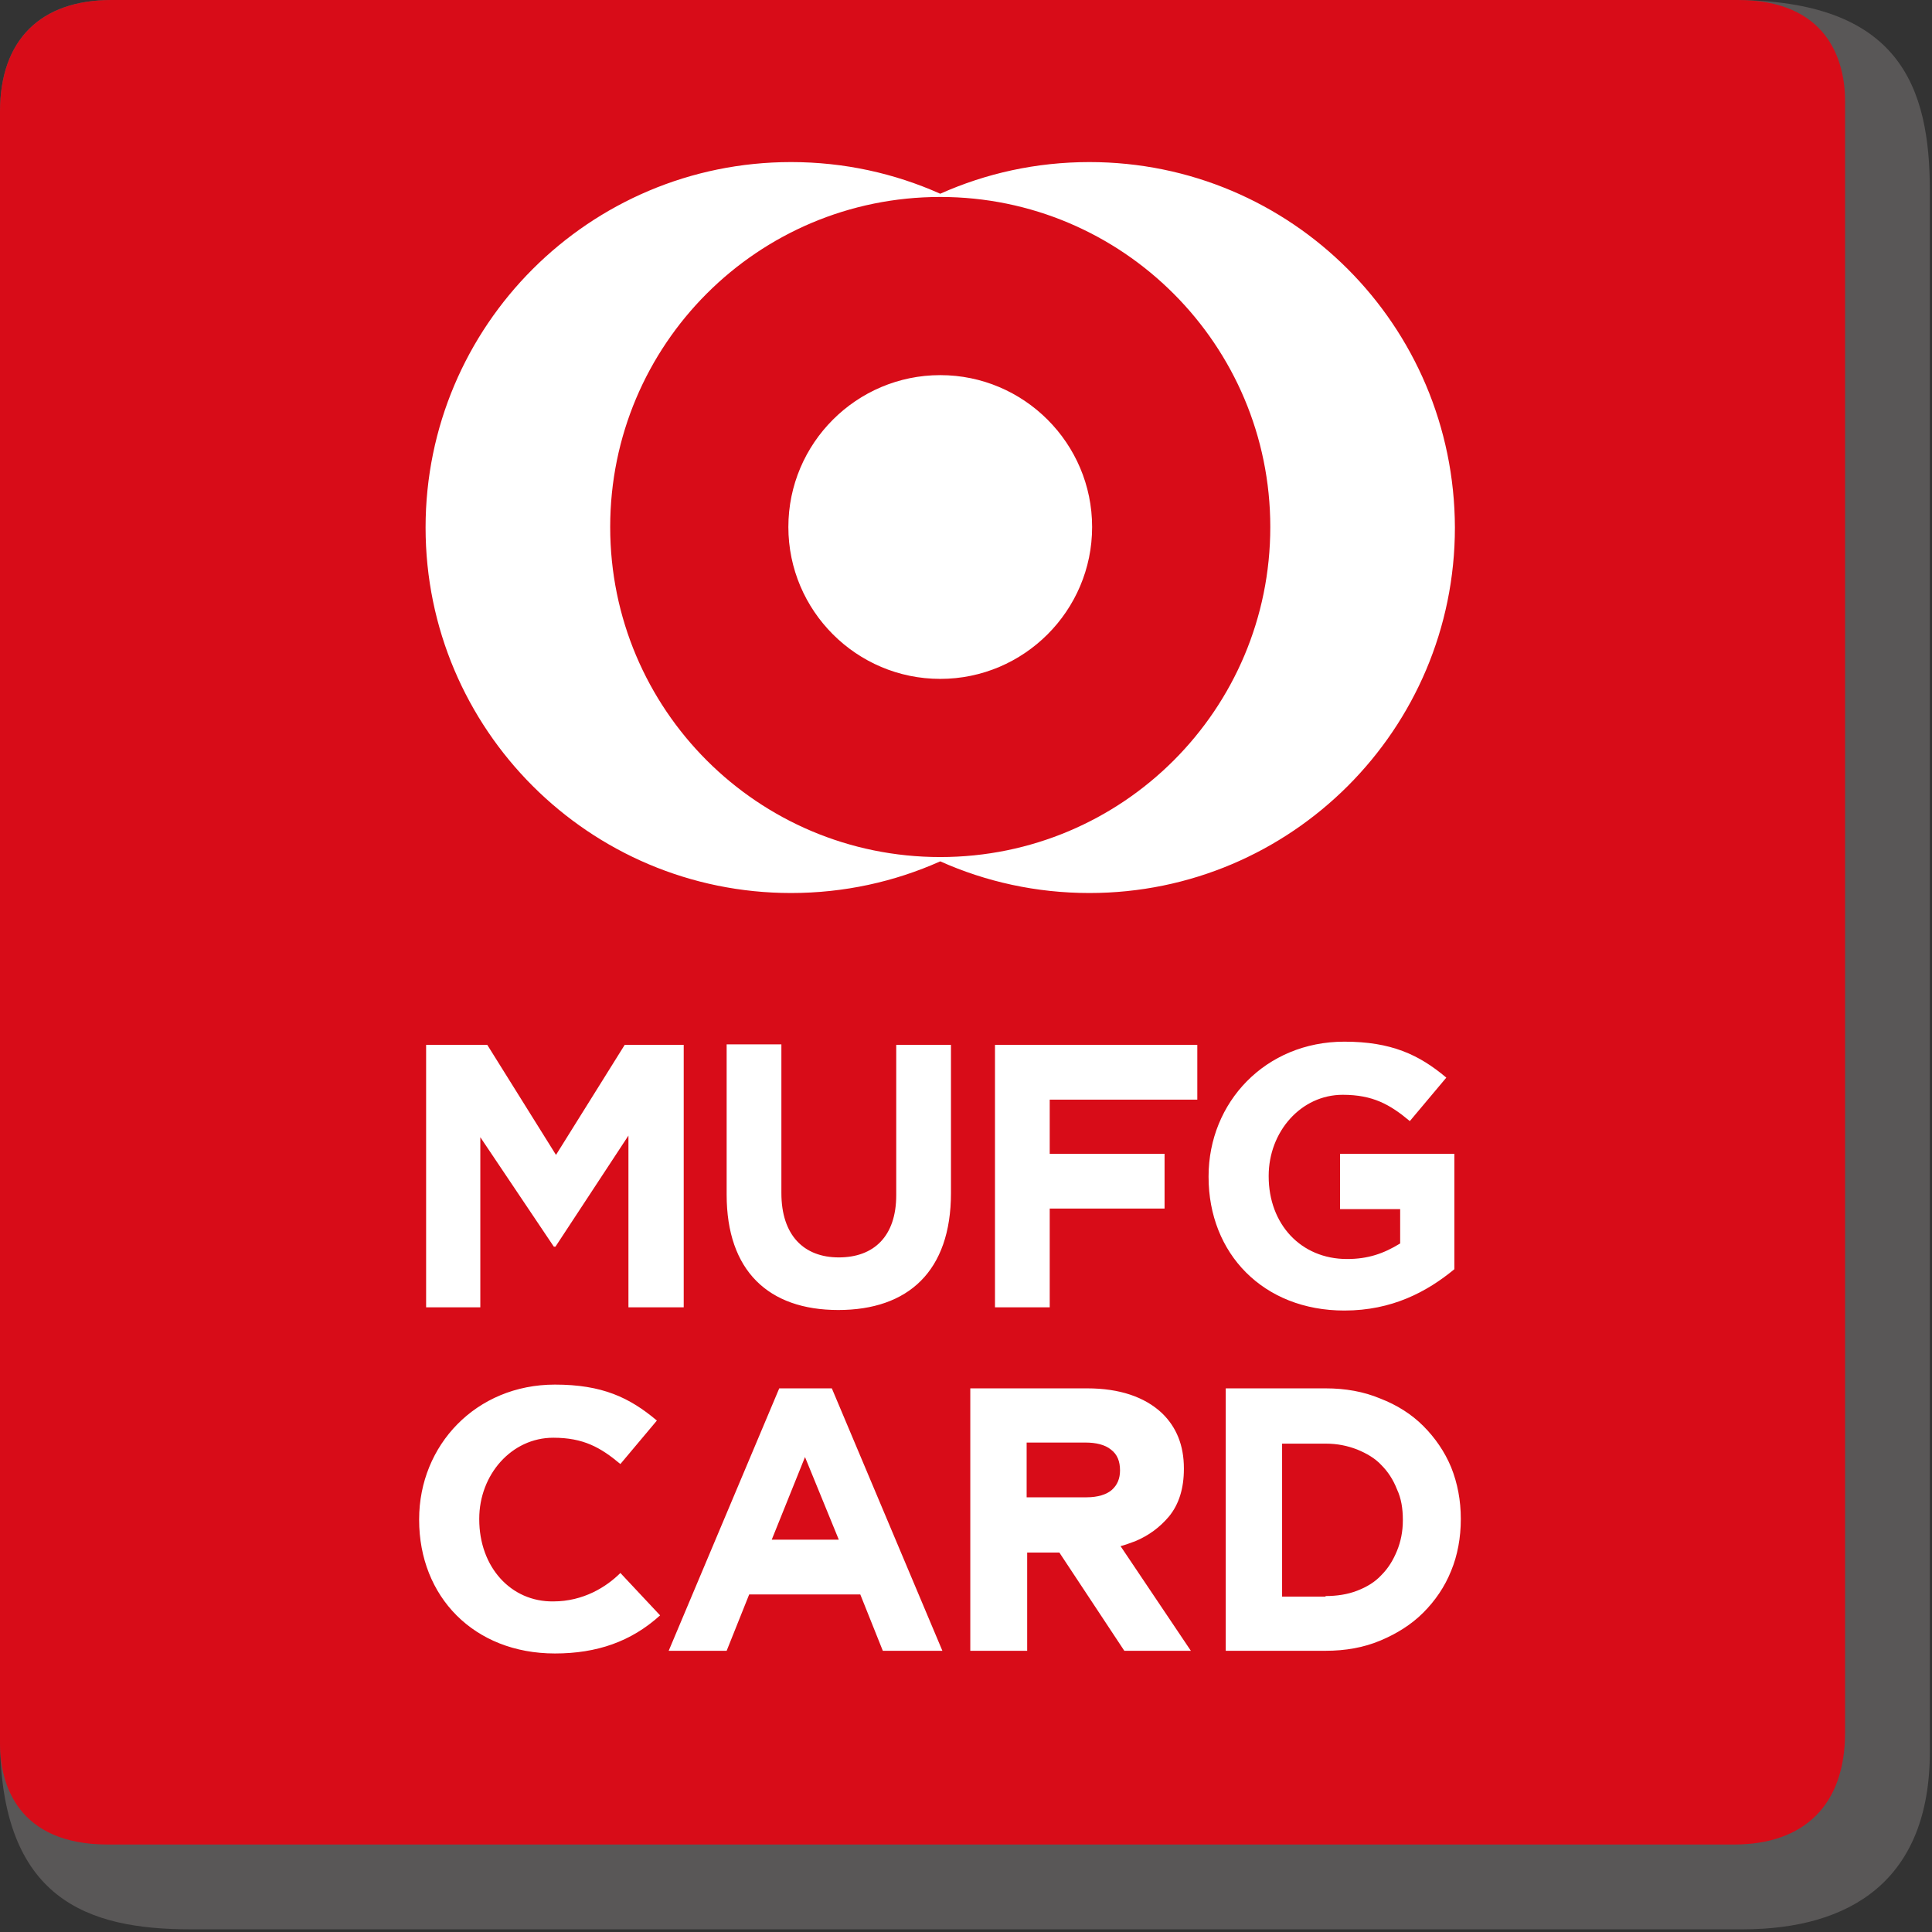
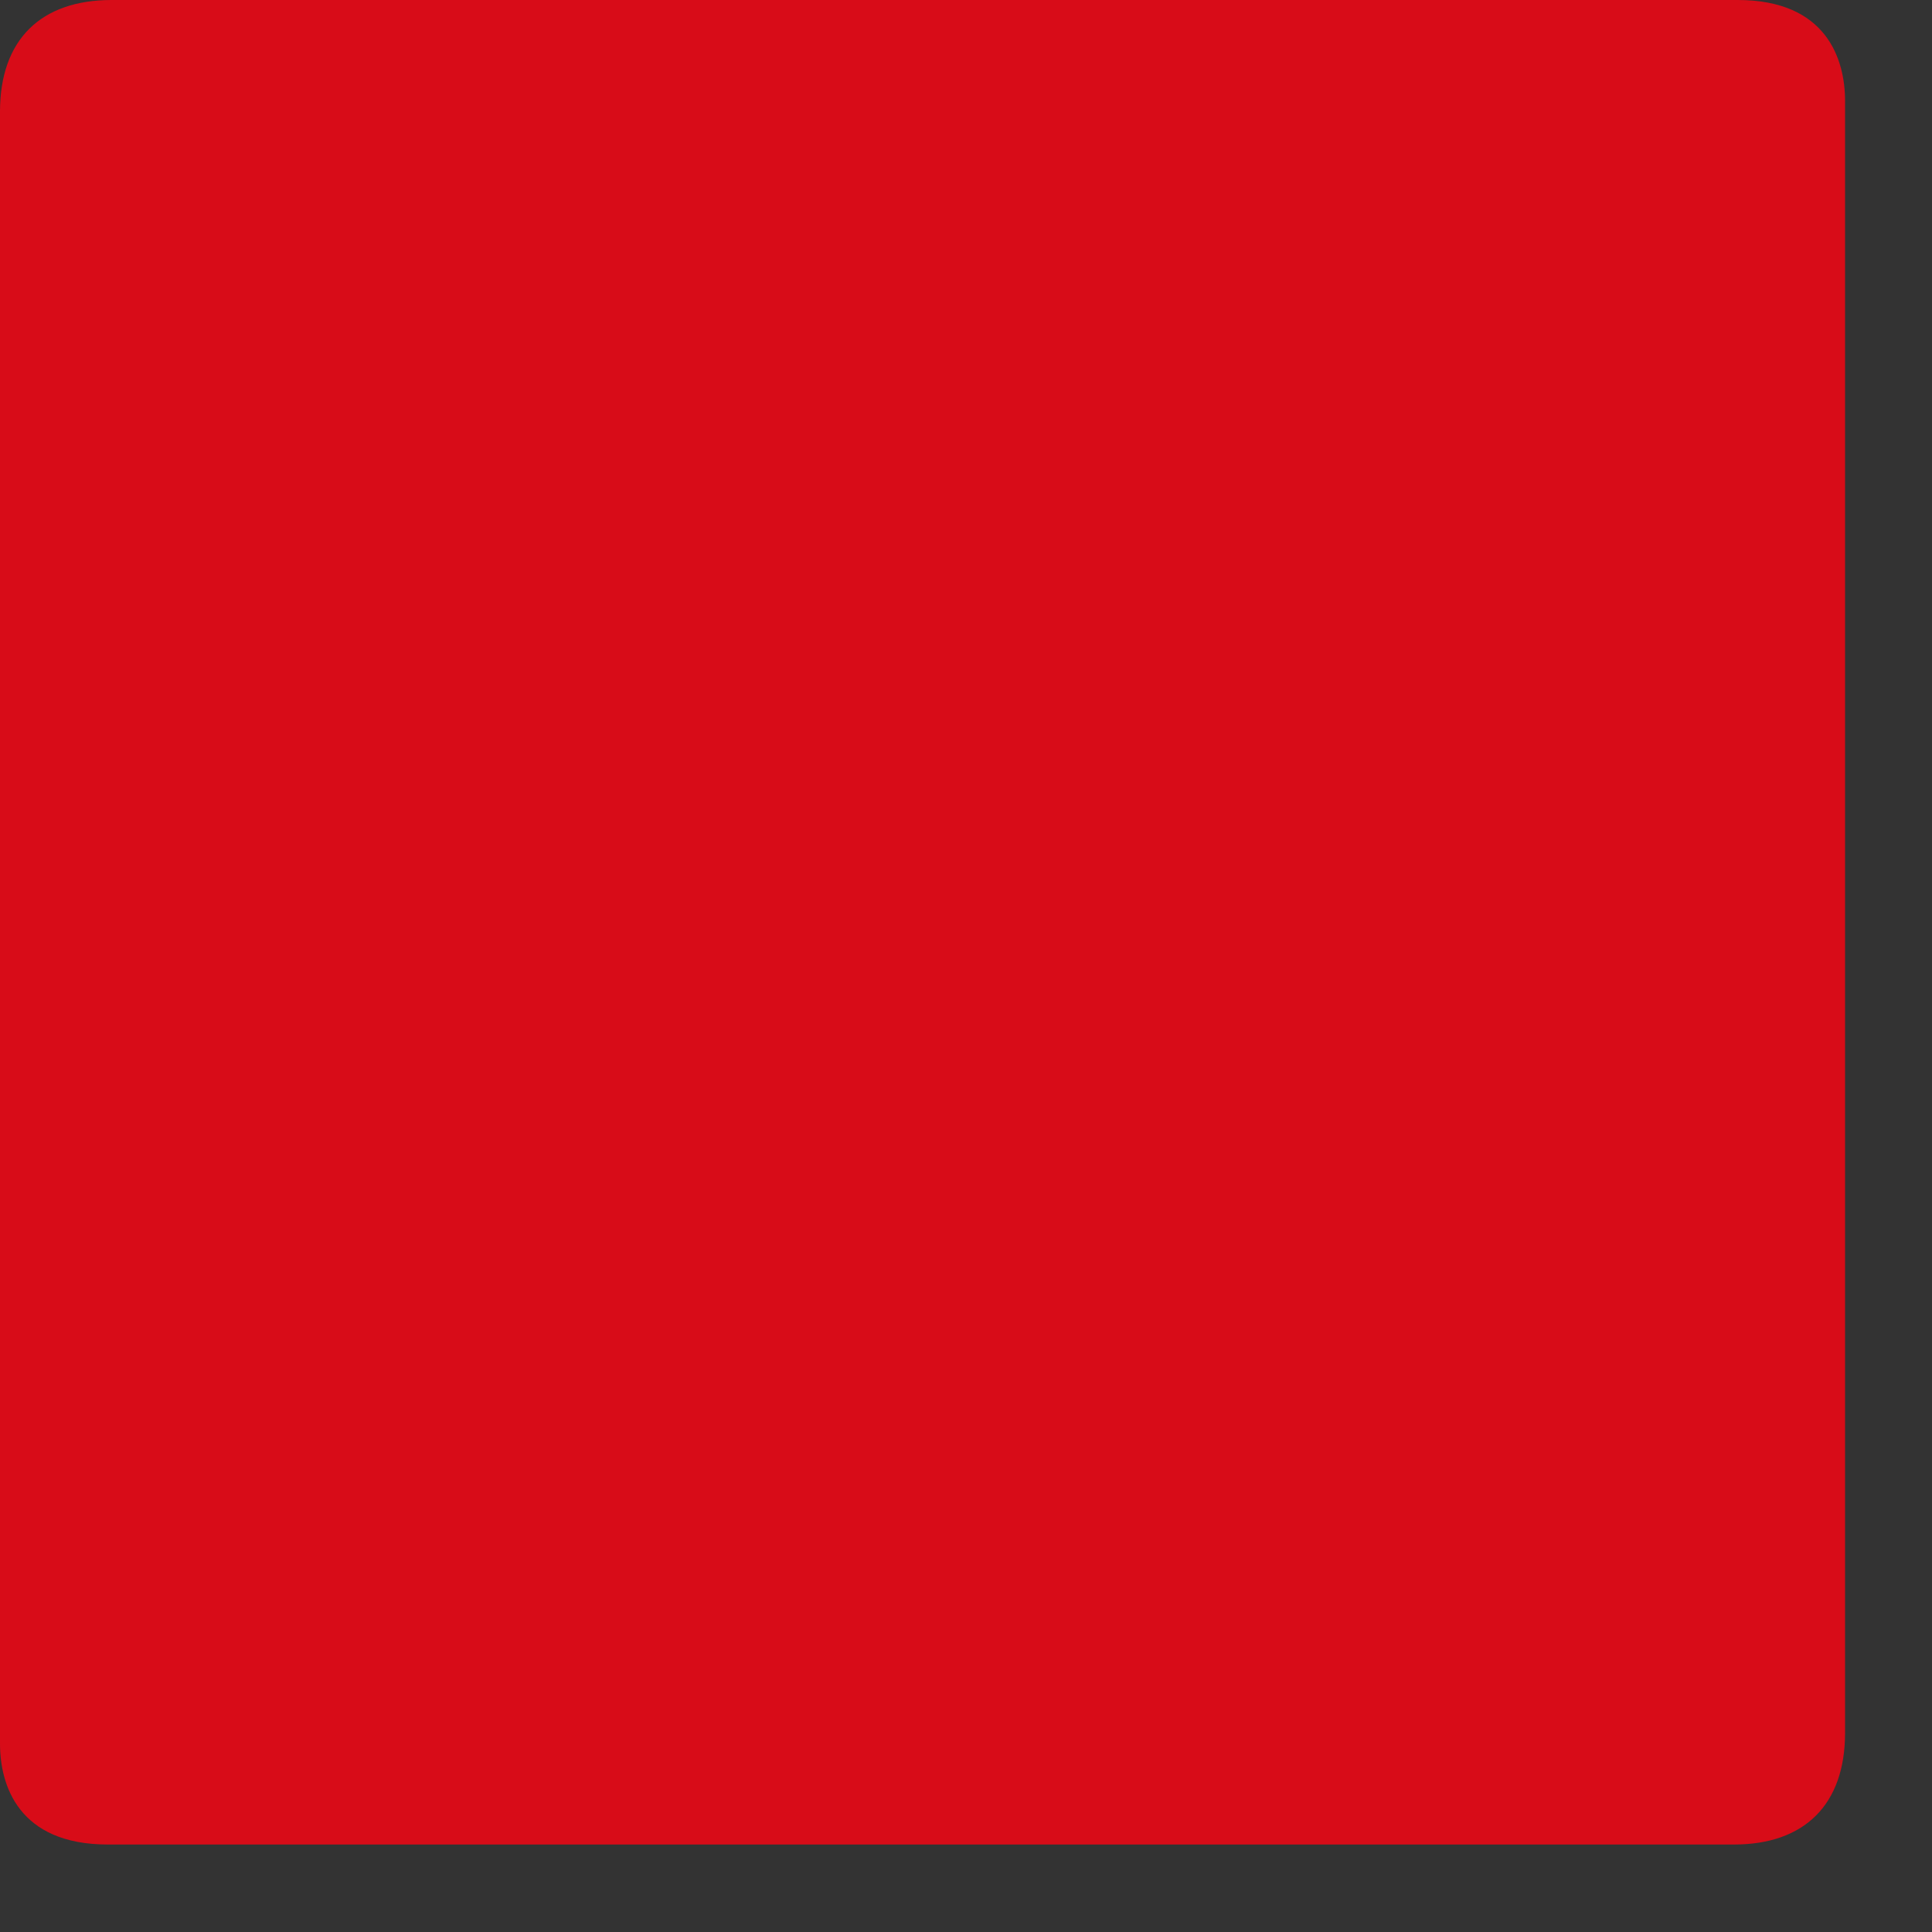
<svg xmlns="http://www.w3.org/2000/svg" width="360" height="360" viewBox="0 0 360 360">
  <rect x="0" y="0" width="360" height="360" fill="#333333" stroke="none" />
-   <path d="M0 321.9V20.8C0 7.4 7.6 0 20.7 0H323c31.1 0 36.6 16.3 36.6 35.6v290.8c0 23.9-14.7 33.1-34.9 33.1H35.5c-19 0-35.5-5.4-35.5-35.7v-1.9z" fill="#595757" />
  <path d="M323.1 343.7c13.1 0 20.7-7.4 20.7-20.8V18.8c0-7.7-3.4-18.8-20-18.8h-303C7.6 0 0 7.4 0 20.8v304.1c0 7.7 3.4 18.8 20.1 18.8h303z" fill="#D80C18" />
  <g fill="#FFF">
-     <path d="M117.1 243.5v-31.9l-13.6 20.7h-.3l-13.7-20.4v31.7H79.4v-48.9h11.4l12.8 20.5 12.8-20.5h11v48.9h-10.3zm39.1.6c-13 0-20.8-7.3-20.8-21.5v-28h10.2v27.7c0 7.9 4.2 12 10.7 12 6.5 0 10.7-3.9 10.7-11.6v-28h10.2v27.6c0 14.6-8 21.8-21 21.8zm39.4-39.3V215H217v10.2h-21.4v18.4h-10.2v-48.9h37.7v10.2h-27.5zm54.9 39.4c-15.1 0-25.3-10.6-25.3-24.9v-.1c0-13.8 10.6-25.1 25.3-25.1 8.7 0 13.9 2.4 19 6.7l-6.8 8.1c-3.7-3.1-6.9-4.9-12.5-4.9-7.8 0-13.8 6.9-13.8 15.1v.1c0 8.9 6 15.4 14.6 15.4 3.9 0 6.8-1 9.9-2.9v-6.4h-11.2V215H271v21.5c-5.1 4.2-11.6 7.7-20.5 7.7zM203 30.2c-9.9 0-19.3 2.1-27.8 5.9-8.5-3.8-17.9-5.9-27.8-5.9-37.6 0-68.1 30.5-68.1 68.1 0 37.6 30.5 68.1 68.1 68.1 9.9 0 19.3-2.1 27.8-5.9 8.5 3.8 17.9 5.9 27.8 5.9 37.6 0 68.1-30.5 68.1-68.1-.1-37.7-30.5-68.1-68.1-68.1zm-27.8 129.5c-34 0-61.5-27.5-61.5-61.5s27.5-61.5 61.5-61.5 61.5 27.6 61.5 61.5c0 34-27.5 61.5-61.5 61.5zm28.3-61.5c0 15.6-12.7 28.3-28.3 28.3-15.6 0-28.3-12.7-28.3-28.3s12.7-28.3 28.3-28.3c15.6 0 28.3 12.7 28.3 28.3z" />
    <g>
-       <path d="M228.4 258.7H247c3.7 0 7.1.6 10.2 1.9 3.1 1.2 5.8 2.9 8 5.1 2.2 2.2 4 4.8 5.2 7.7 1.2 3 1.8 6.2 1.8 9.6v.1c0 3.4-.6 6.7-1.8 9.6-1.2 3-3 5.6-5.2 7.8s-4.9 3.9-8 5.2c-3.1 1.3-6.5 1.9-10.2 1.9h-18.6v-48.9zm18.6 38.7c2.1 0 4.1-.3 5.9-1 1.8-.7 3.3-1.6 4.5-2.9 1.3-1.3 2.2-2.8 2.9-4.5.7-1.7 1.1-3.6 1.1-5.7v-.1c0-2.1-.3-4-1.1-5.7-.7-1.8-1.7-3.3-2.9-4.5-1.2-1.3-2.8-2.2-4.5-2.9-1.8-.7-3.7-1.1-5.9-1.1h-8.1v28.5h8.1zM115.6 293.1c-2.6 2.6-6.9 5.3-12.5 5.3-7.9.1-13.8-6.4-13.8-15.3v-.1c0-8.2 6-15.1 13.8-15.1 5.6 0 8.8 1.8 12.5 4.9l6.8-8.1c-5.1-4.3-10.2-6.7-19-6.7-14.7 0-25.3 11.3-25.3 25.1v.1c0 14.3 10.2 24.9 25.3 24.9 7.8 0 14.2-2.2 19.6-7.1l-7.4-7.9zM208.8 288.1c.8-.2 1.6-.5 2.4-.8.1 0 .2-.1.3-.1 2.6-1.1 4.6-2.6 6.3-4.6 1.9-2.3 2.8-5.3 2.8-8.9v-.1c0-4.3-1.4-7.7-4.1-10.3-3.2-3-7.9-4.6-13.9-4.6h-21.8v48.9h10.6v-18.3h6l12.1 18.3h12.4l-13.1-19.5zm-.1-14.1c0 1.5-.5 2.7-1.5 3.6-1 .9-2.7 1.4-4.7 1.4h-11.2v-10.2h11c1.9 0 3.6.4 4.7 1.3 1.2.9 1.7 2.2 1.7 3.9zM164.5 307.6h11.1L155 258.7h-9.8l-20.6 48.9h10.8l4.2-10.5h20.7l4.2 10.5zM150 271.5l6.3 15.4h-12.5l6.2-15.4z" />
-     </g>
+       </g>
  </g>
</svg>